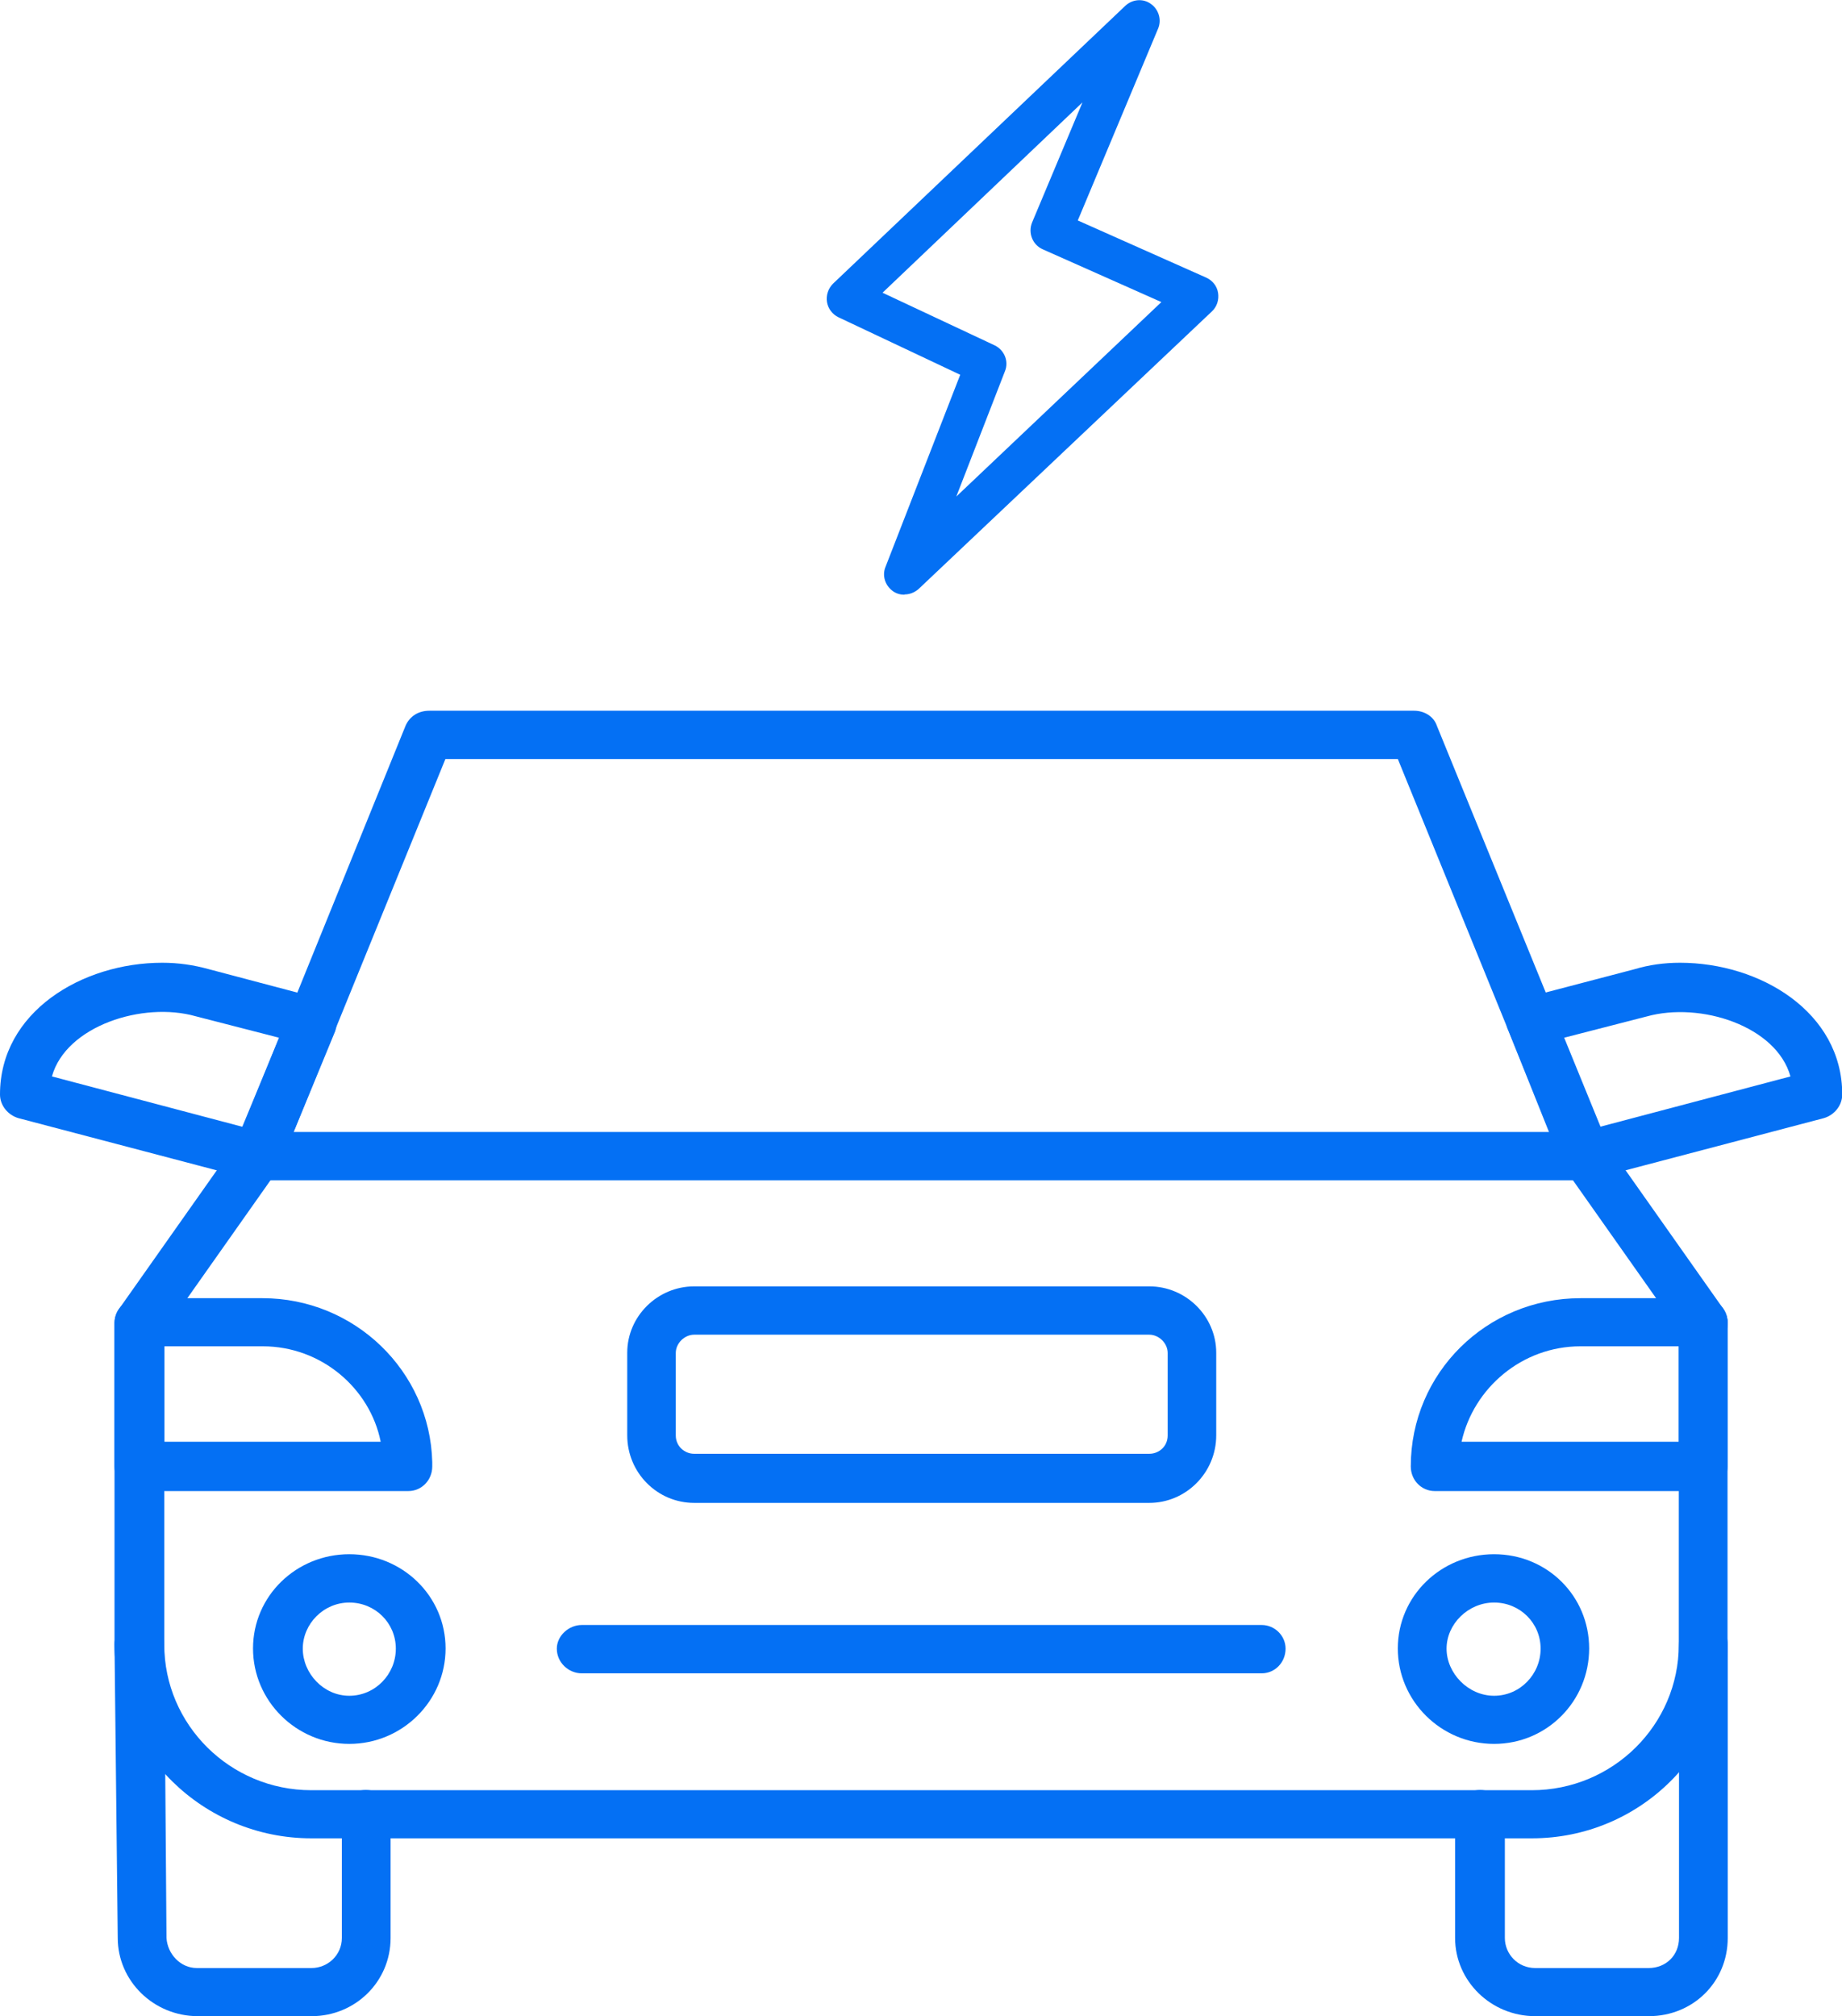
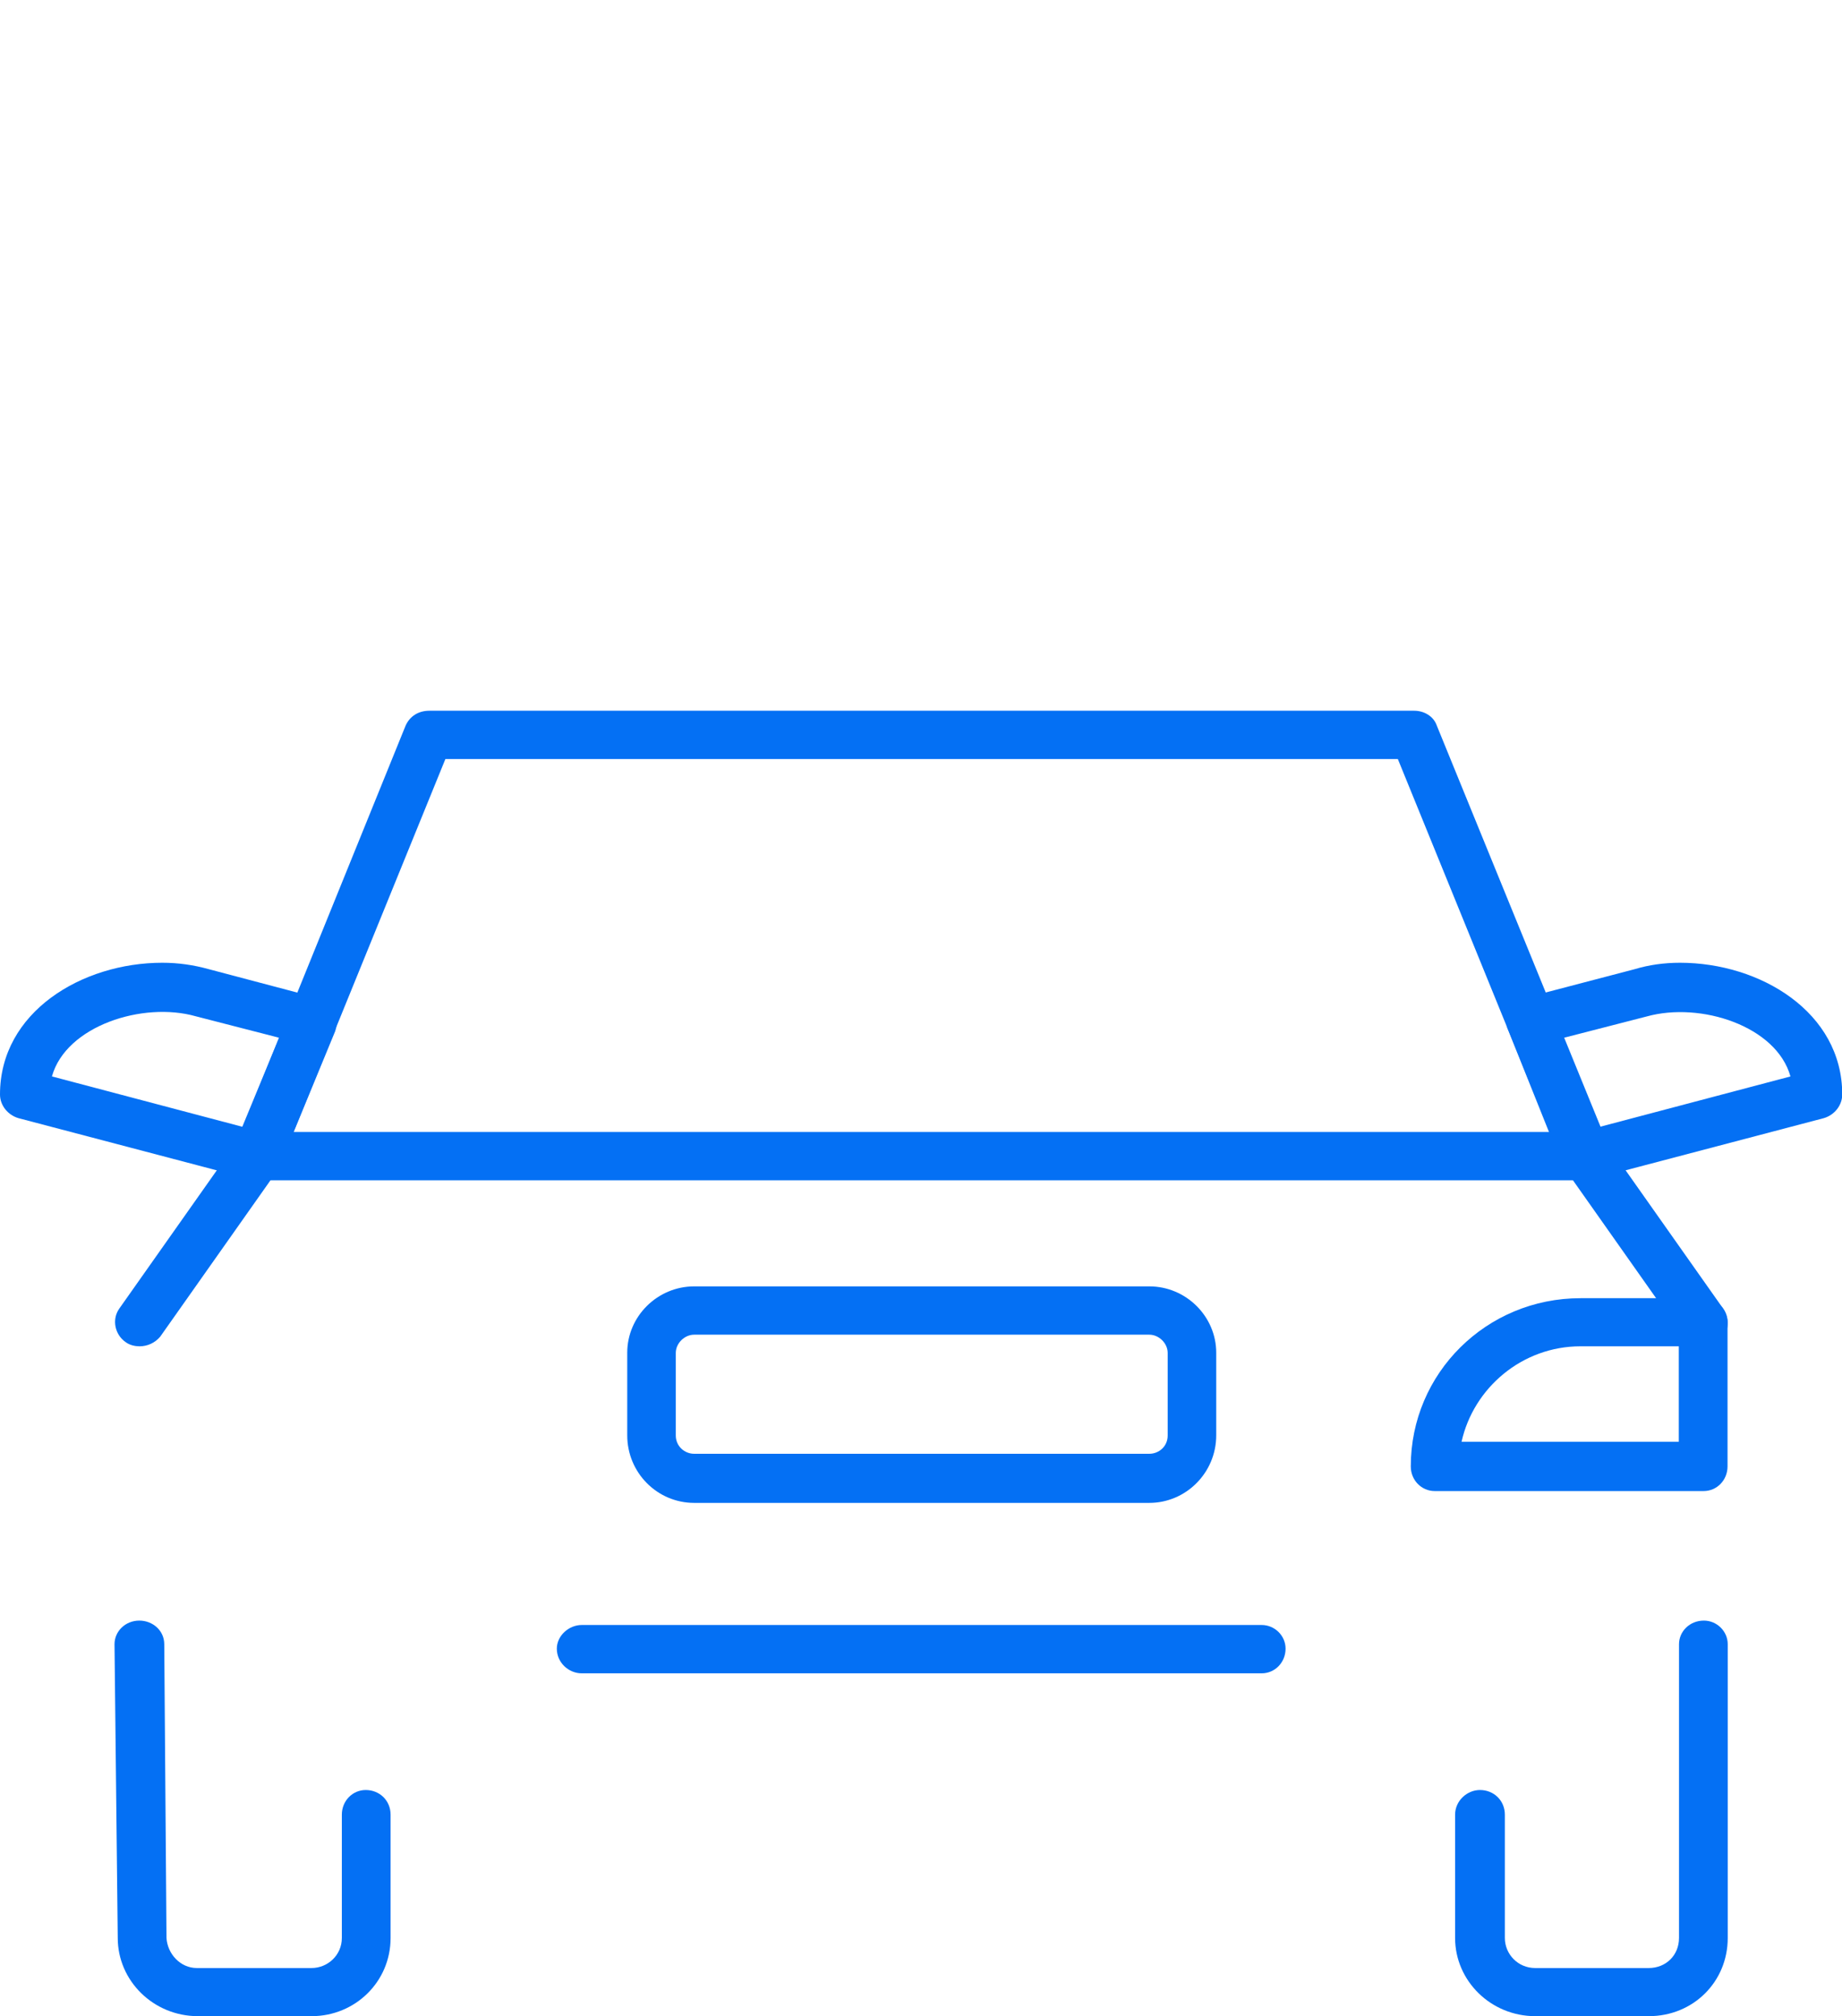
<svg xmlns="http://www.w3.org/2000/svg" width="127" height="139" viewBox="0 0 127 139" fill="none">
  <g clip-path="url(#clip0_7600_566)">
    <path fill-rule="evenodd" clip-rule="evenodd" d="M109.346 81.373C108.676 81.373 108.007 81 107.784 80.336L96.377 52.331H30.708L19.301 80.35C18.924 81.235 17.962 81.608 17.139 81.235C16.247 80.944 15.801 79.977 16.177 79.092L27.961 50.037C28.254 49.373 28.853 49 29.606 49H97.506C98.176 49 98.845 49.373 99.068 50.037L110.922 79.078C111.214 79.963 110.852 80.931 109.959 81.221C109.736 81.373 109.513 81.373 109.36 81.373H109.346Z" fill="#0470F4" />
    <path fill-rule="evenodd" clip-rule="evenodd" d="M79.239 103.614H47.862C45.324 103.614 43.246 101.541 43.246 98.956V93.261C43.246 90.745 45.338 88.686 47.862 88.686H79.239C81.777 88.686 83.855 90.759 83.855 93.261V98.956C83.855 101.541 81.763 103.614 79.239 103.614ZM47.862 92.017C47.193 92.017 46.593 92.611 46.593 93.275V98.97C46.593 99.702 47.193 100.228 47.862 100.228H79.239C79.908 100.228 80.508 99.716 80.508 98.97V93.275C80.508 92.611 79.908 92.017 79.239 92.017H47.862Z" fill="#0470F4" />
    <path fill-rule="evenodd" clip-rule="evenodd" d="M113.67 139H105.847C102.793 139 100.324 136.567 100.324 133.609V125.108C100.324 124.154 101.147 123.408 102.039 123.408C103.002 123.408 103.755 124.14 103.755 125.108V133.609C103.755 134.715 104.647 135.682 105.847 135.682H113.67C114.869 135.682 115.762 134.798 115.762 133.609V113.359C115.762 112.474 116.501 111.728 117.477 111.728C118.369 111.728 119.122 112.46 119.122 113.359V133.609C119.122 136.636 116.738 139 113.684 139H113.67Z" fill="#0470F4" />
    <path fill-rule="evenodd" clip-rule="evenodd" d="M117.476 102.798H98.915C98.023 102.798 97.269 102.066 97.269 101.098C97.269 94.671 102.485 89.501 108.97 89.501H117.462C118.355 89.501 119.108 90.234 119.108 91.201V101.098C119.108 102.052 118.369 102.798 117.462 102.798H117.476ZM100.77 99.398H115.747V92.818H108.97C104.939 92.818 101.593 95.694 100.77 99.398Z" fill="#0470F4" />
-     <path fill-rule="evenodd" clip-rule="evenodd" d="M28.171 102.798H9.61C8.717 102.798 7.895 102.066 7.895 101.098V91.201C7.895 90.247 8.717 89.501 9.61 89.501H18.102C24.434 89.501 29.649 94.519 29.803 100.808V101.098C29.803 102.052 29.064 102.798 28.157 102.798H28.171ZM11.339 99.398H26.247C25.508 95.707 22.147 92.818 18.116 92.818H11.339V99.398Z" fill="#0470F4" />
    <path fill-rule="evenodd" clip-rule="evenodd" d="M109.277 81.373C108.608 81.373 108.008 80.999 107.715 80.336L103.992 71.033C103.769 70.591 103.839 70.079 104.062 69.623C104.215 69.25 104.661 68.891 105.108 68.808L112.708 66.817C113.67 66.527 114.716 66.375 115.832 66.375C121.354 66.375 127.016 69.775 127.016 75.457C127.016 76.189 126.5 76.867 125.747 77.088L109.723 81.304C109.57 81.373 109.431 81.373 109.277 81.373ZM107.785 71.545L110.323 77.682L123.446 74.213C122.483 70.743 117.254 69.043 113.531 70.079L107.785 71.558V71.545Z" fill="#0470F4" />
    <path fill-rule="evenodd" clip-rule="evenodd" d="M17.738 81.373C17.585 81.373 17.446 81.373 17.292 81.304L1.269 77.088C0.53 76.867 0 76.203 0 75.457C0 69.762 5.662 66.375 11.184 66.375C12.3 66.375 13.346 66.527 14.392 66.817L21.922 68.808C22.438 68.96 22.814 69.25 23.038 69.692C23.261 70.135 23.261 70.646 23.107 71.102L19.3 80.336C19.077 80.999 18.408 81.373 17.738 81.373ZM3.584 74.213L16.706 77.682L19.244 71.545L13.499 70.066C9.845 69.029 4.56 70.729 3.584 74.199V74.213Z" fill="#0470F4" />
    <path fill-rule="evenodd" clip-rule="evenodd" d="M109.346 81.373H17.739C16.776 81.373 16.023 80.641 16.023 79.673C16.023 78.788 16.762 78.042 17.739 78.042H109.346C110.238 78.042 110.991 78.775 110.991 79.673C110.991 80.627 110.252 81.373 109.346 81.373Z" fill="#0470F4" />
-     <path fill-rule="evenodd" clip-rule="evenodd" d="M103.013 120.229C99.359 120.229 96.375 117.271 96.375 113.649C96.375 110.027 99.359 107.152 103.013 107.152C106.667 107.152 109.567 110.027 109.567 113.649C109.567 117.271 106.667 120.229 103.013 120.229ZM103.013 110.484C101.228 110.484 99.736 111.963 99.736 113.663C99.736 115.363 101.228 116.911 103.013 116.911C104.798 116.911 106.22 115.432 106.22 113.663C106.22 111.894 104.798 110.484 103.013 110.484Z" fill="#0470F4" />
-     <path fill-rule="evenodd" clip-rule="evenodd" d="M24.083 120.229C20.43 120.229 17.445 117.271 17.445 113.649C17.445 110.027 20.43 107.152 24.083 107.152C27.737 107.152 30.721 110.027 30.721 113.649C30.721 117.271 27.737 120.229 24.083 120.229ZM24.083 110.484C22.298 110.484 20.876 111.963 20.876 113.663C20.876 115.363 22.298 116.911 24.083 116.911C25.868 116.911 27.291 115.432 27.291 113.663C27.291 111.894 25.868 110.484 24.083 110.484Z" fill="#0470F4" />
    <path fill-rule="evenodd" clip-rule="evenodd" d="M21.463 139H13.64C10.586 139 8.118 136.567 8.118 133.609L7.895 113.359C7.895 112.474 8.634 111.728 9.61 111.728C10.502 111.728 11.325 112.391 11.325 113.359L11.479 133.609C11.548 134.715 12.441 135.682 13.57 135.682H21.477C22.593 135.682 23.569 134.798 23.569 133.609V125.108C23.569 124.154 24.308 123.408 25.215 123.408C26.177 123.408 26.93 124.14 26.93 125.108V133.609C26.93 136.636 24.476 139 21.491 139H21.463Z" fill="#0470F4" />
    <path fill-rule="evenodd" clip-rule="evenodd" d="M86.99 115.364H40.106C39.213 115.364 38.391 114.631 38.391 113.663C38.391 112.779 39.213 112.032 40.106 112.032H86.99C87.883 112.032 88.636 112.765 88.636 113.663C88.636 114.617 87.897 115.364 86.99 115.364Z" fill="#0470F4" />
-     <path fill-rule="evenodd" clip-rule="evenodd" d="M105.623 126.739H21.463C14.017 126.739 7.895 120.754 7.895 113.373V91.215C7.895 90.261 8.717 89.515 9.61 89.515C10.572 89.515 11.325 90.247 11.325 91.215V113.373C11.325 118.916 15.871 123.422 21.463 123.422H105.609C111.201 123.422 115.748 118.916 115.748 113.373V91.215C115.748 90.261 116.487 89.515 117.463 89.515C118.355 89.515 119.108 90.247 119.108 91.215V113.373C119.108 120.754 113.07 126.739 105.623 126.739Z" fill="#0470F4" />
    <path fill-rule="evenodd" clip-rule="evenodd" d="M117.477 92.818C116.961 92.818 116.361 92.597 116.054 92.155L107.924 80.626C107.408 79.894 107.548 78.857 108.37 78.332C109.109 77.82 110.155 77.959 110.685 78.705L118.815 90.233C119.331 90.966 119.192 92.003 118.439 92.528C118.146 92.749 117.769 92.818 117.477 92.818Z" fill="#0470F4" />
    <path fill-rule="evenodd" clip-rule="evenodd" d="M9.623 92.818C9.33 92.818 8.953 92.749 8.66 92.528C7.921 92.016 7.698 90.98 8.214 90.233L16.344 78.705C16.944 77.972 17.99 77.82 18.729 78.332C19.468 78.843 19.691 79.88 19.175 80.626L11.045 92.155C10.668 92.597 10.152 92.818 9.623 92.818Z" fill="#0470F4" />
  </g>
  <g clip-path="url(#clip1_7600_566)">
    <path fill-rule="evenodd" clip-rule="evenodd" d="M62.35 41C62.08 41 61.809 40.928 61.575 40.765C61.035 40.385 60.801 39.697 61.053 39.082L66.204 25.838L57.811 21.875C57.396 21.676 57.09 21.278 57.018 20.826C56.946 20.374 57.09 19.903 57.432 19.559L77.588 0.398C78.074 -0.054 78.813 -0.126 79.353 0.272C79.893 0.652 80.109 1.375 79.839 1.991L74.31 15.199L83.171 19.143C83.604 19.342 83.91 19.722 83.982 20.193C84.054 20.663 83.91 21.134 83.568 21.459L63.34 40.602C63.052 40.855 62.71 40.982 62.368 40.982L62.35 41ZM60.873 20.193L68.582 23.811C69.248 24.137 69.573 24.915 69.284 25.603L65.934 34.233L80.073 20.826L71.896 17.189C71.194 16.881 70.869 16.067 71.157 15.344L74.634 7.057L60.855 20.175L60.873 20.193Z" fill="#0470F4" />
  </g>
  <defs>
    <clipPath id="clip0_7600_566">
      <rect width="127" height="90" fill="white" transform="translate(0 49)" />
    </clipPath>
    <clipPath id="clip1_7600_566">
-       <rect width="27" height="41" fill="white" transform="translate(57)" />
-     </clipPath>
+       </clipPath>
  </defs>
</svg>